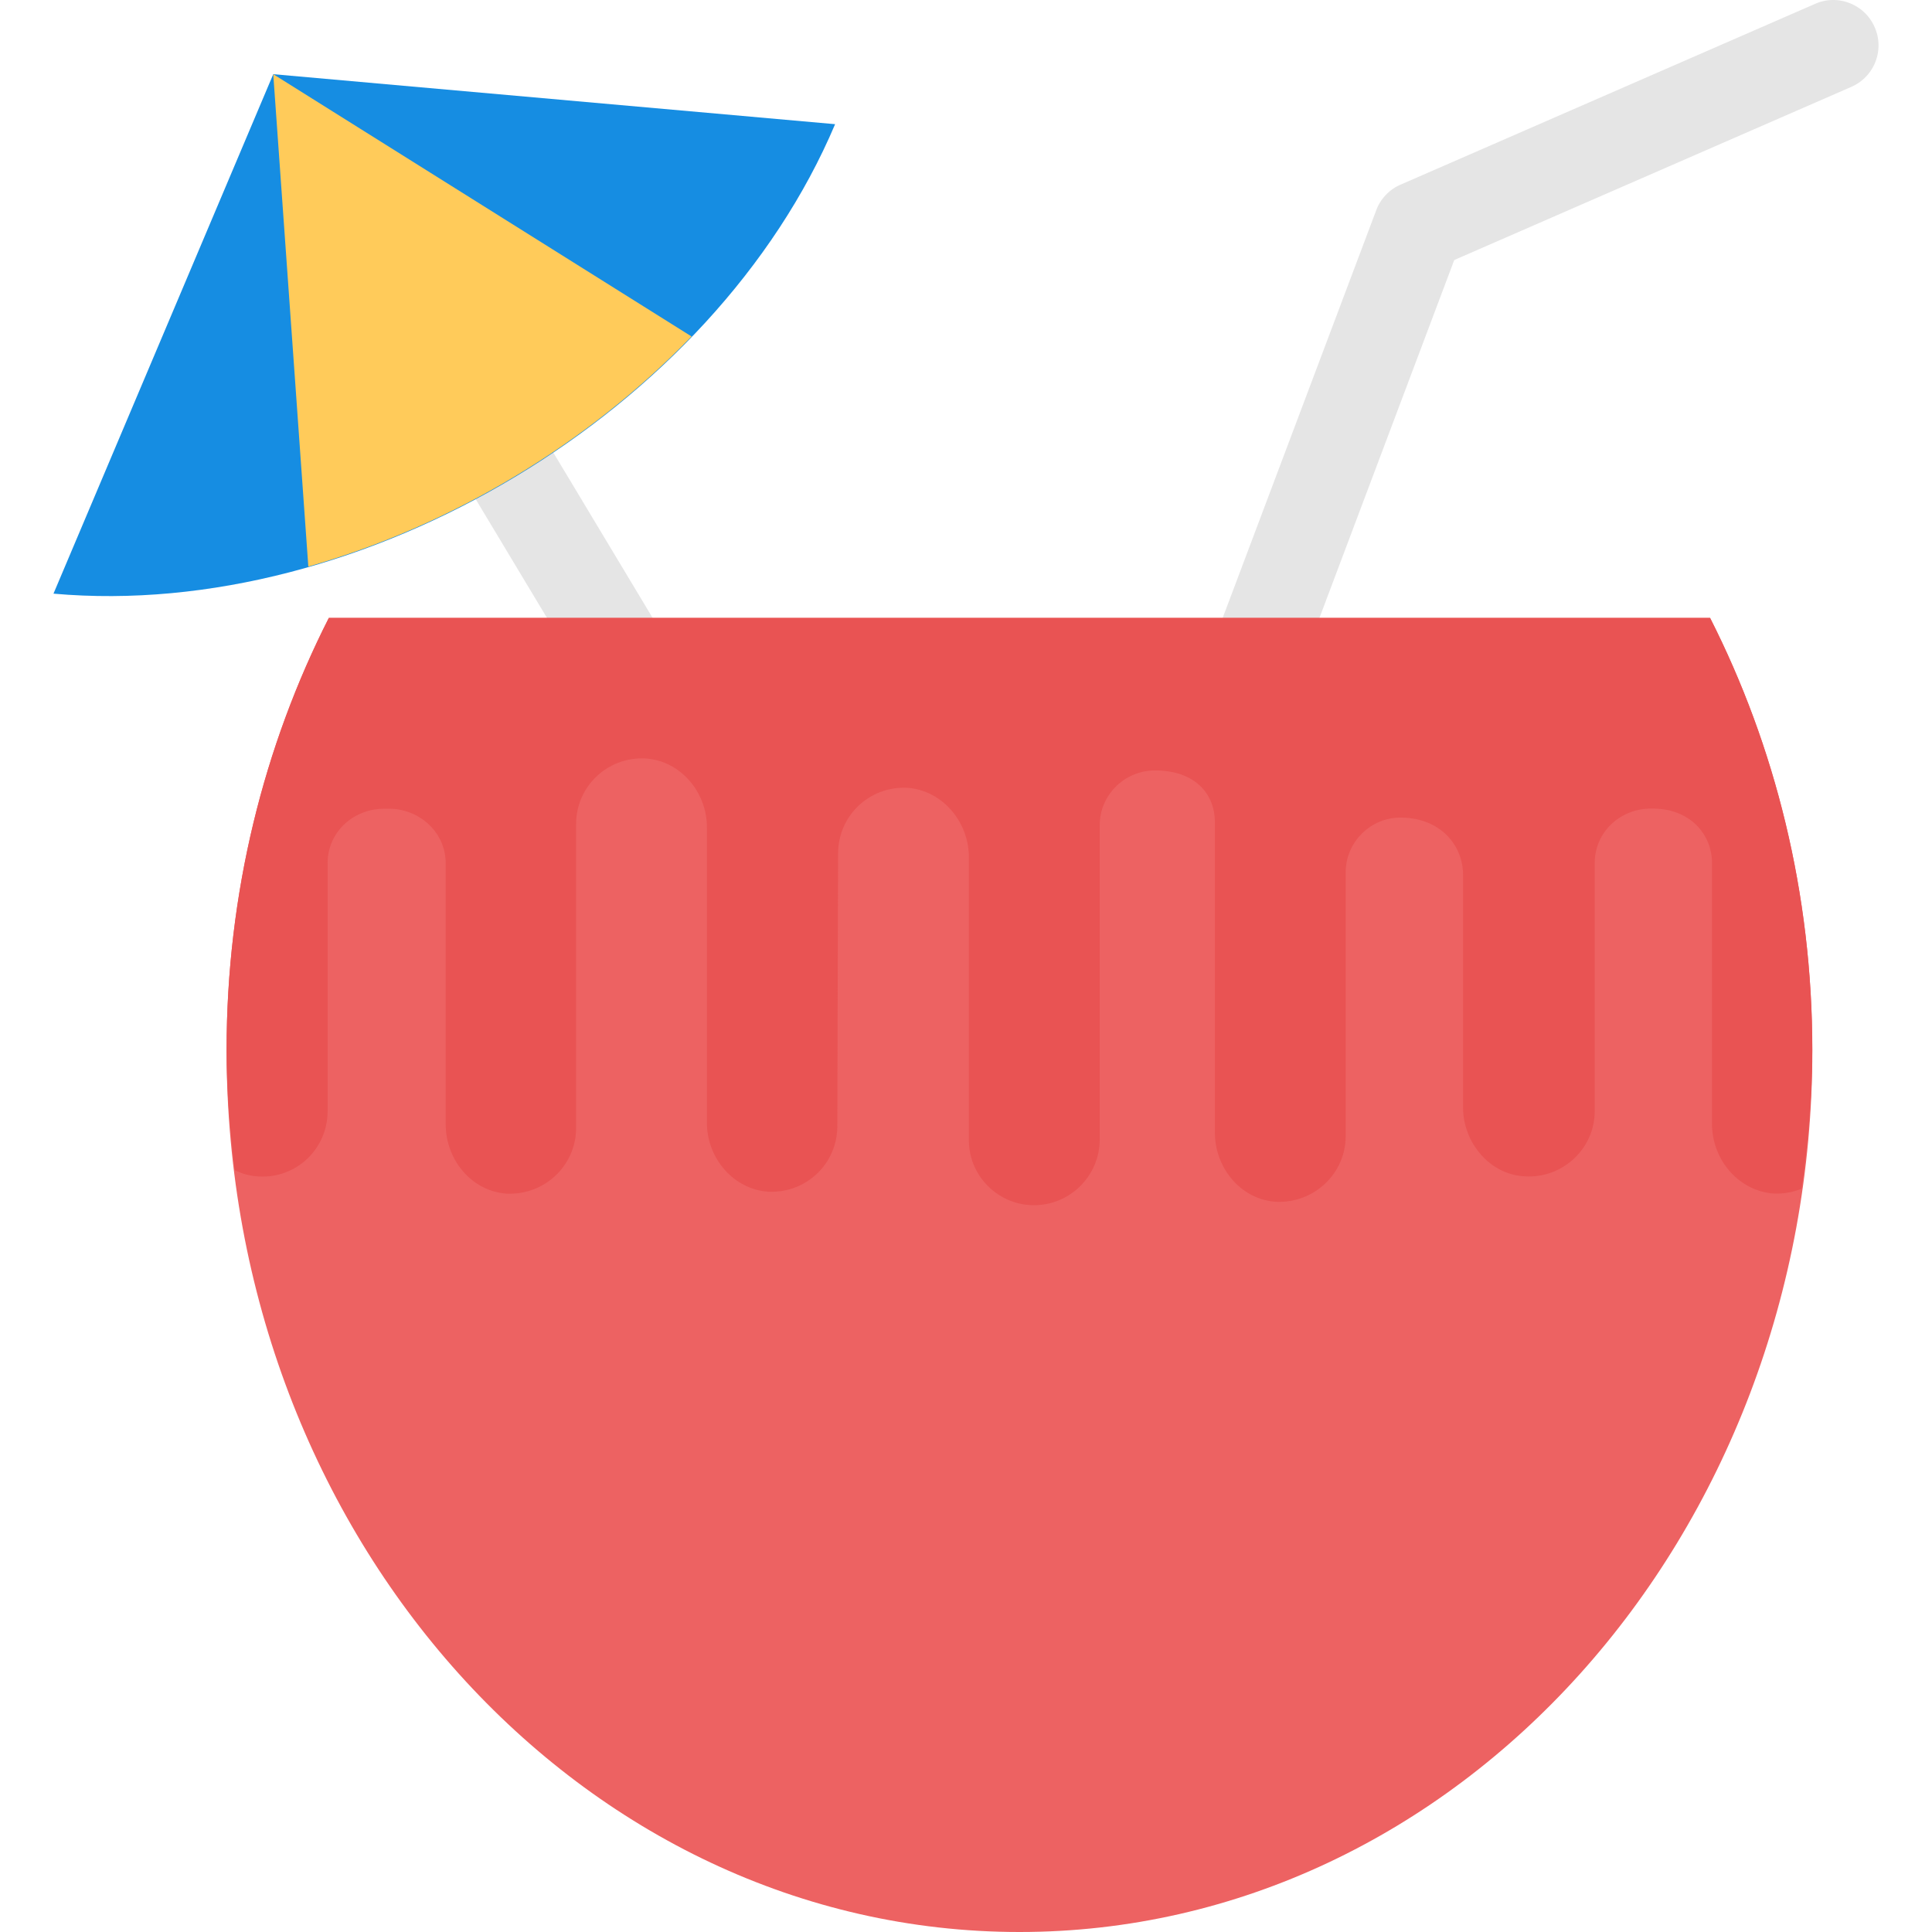
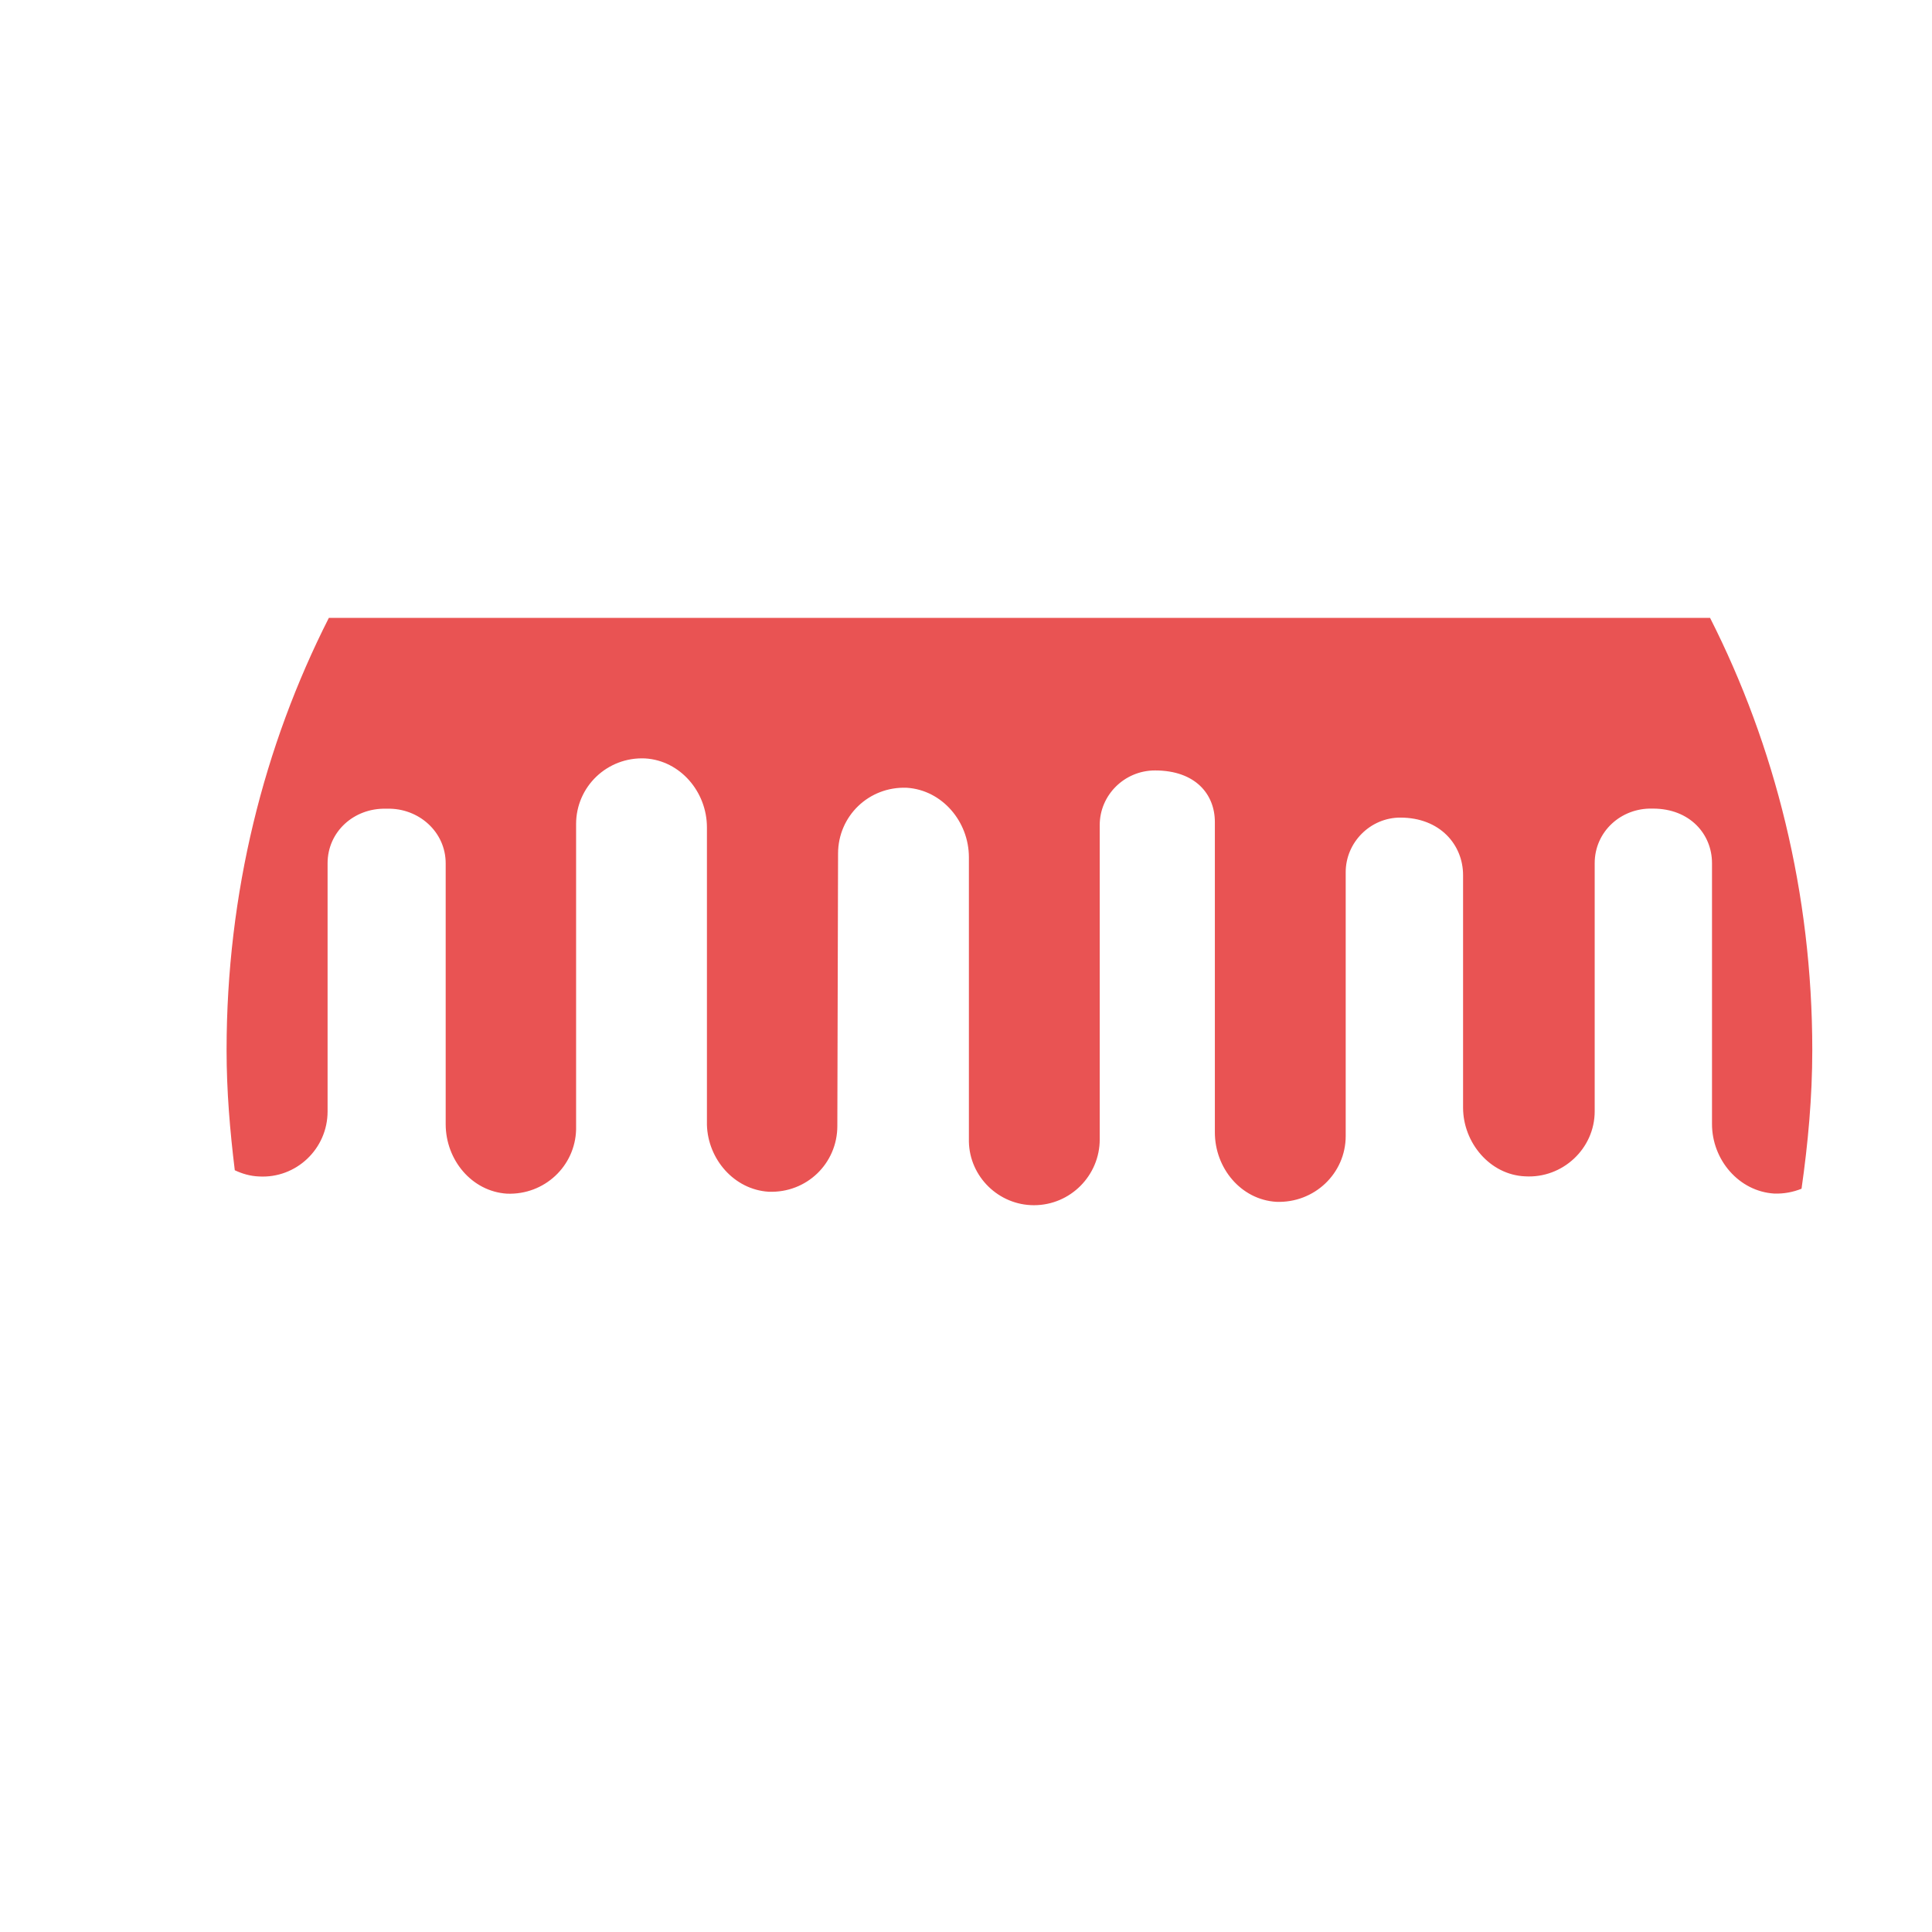
<svg xmlns="http://www.w3.org/2000/svg" viewBox="0 0 481.878 481.878" style="enable-background:new 0 0 481.878 481.878" xml:space="preserve">
-   <path style="fill:#e5e5e5" d="M467.589 6.803c-2.485-5.722-9.141-8.373-14.863-5.843L349.317 46.061a11.24 11.24 0 0 0-6.054 6.37l-58.519 155.347c-2.199 5.843.753 12.348 6.596 14.562 5.933 2.199 12.378-.828 14.547-6.596l56.833-150.89 99.042-43.189c5.722-2.499 8.327-9.155 5.827-14.862z" />
-   <path transform="rotate(149.008 138.786 136.113)" style="fill:#e5e5e5" d="M127.488 51.918h22.587v168.381h-22.587z" />
-   <path style="fill:#168de2" d="M68.154 18.503 13.34 148.07c77.402 6.882 164.683-45.538 194.952-117.097L68.154 18.503z" />
-   <path style="fill:#ffcb5a" d="m68.154 18.503 8.749 122.82c35.78-10.225 69.737-30.63 95.578-57.404L68.154 18.503z" />
-   <path style="fill:#ed6262" d="M426.539 154.138H82.008c-16.173 31.88-25.495 68.608-25.495 107.821 0 121.449 88.546 219.919 197.768 219.919s197.752-98.47 197.752-219.934c0-39.198-9.321-75.941-25.494-107.806z" />
  <path style="fill:#e95353" d="M82.008 154.138c-16.173 31.88-25.495 68.608-25.495 107.806 0 10.18.843 20.119 2.048 29.937 1.837.873 3.84 1.461 5.993 1.551 9.321.557 17.152-6.897 17.152-16.218v-61.892c0-7.831 6.52-13.794 14.547-13.613h.362c7.831-.181 14.547 5.783 14.547 13.613v65.054c0 8.945 6.52 16.791 15.285 17.348 9.352.361 17.001-6.867 17.242-15.977v-76.213c0-9.336 7.77-16.791 17.212-16.369 8.809.527 15.42 8.388 15.42 17.197v74.225c.256 8.553 6.792 16.113 15.375 16.655 9.517.376 17.152-7.078 17.152-16.399l.181-67.945c0-9.321 7.65-16.791 17.152-16.414 8.764.557 15.48 8.388 15.48 17.348v70.927c.181 8.764 7.454 15.842 16.218 15.842 9.141 0 16.414-7.454 16.414-16.414v-78.411c0-7.454 6.159-13.613 13.794-13.613 10.12 0 14.923 5.978 14.923 12.86v77.402c0 8.945 6.52 16.776 15.285 17.333 9.517.376 17.348-7.078 17.348-16.414v-65.807c0-7.454 6.159-13.613 13.613-13.613 9.969 0 15.661 6.837 15.661 14.351v57.976c0 8.764 6.716 16.791 15.48 17.152 9.321.557 17.348-6.897 17.348-16.218v-61.892c0-7.831 6.52-13.794 14.351-13.613h.181c9.231 0 14.728 6.385 14.728 13.613v65.054c0 8.945 6.716 16.791 15.48 17.348 2.455.09 4.744-.361 6.852-1.205 1.611-11.294 2.68-22.784 2.68-34.575 0-39.198-9.336-75.942-25.495-107.806H82.008v.029z" />
</svg>